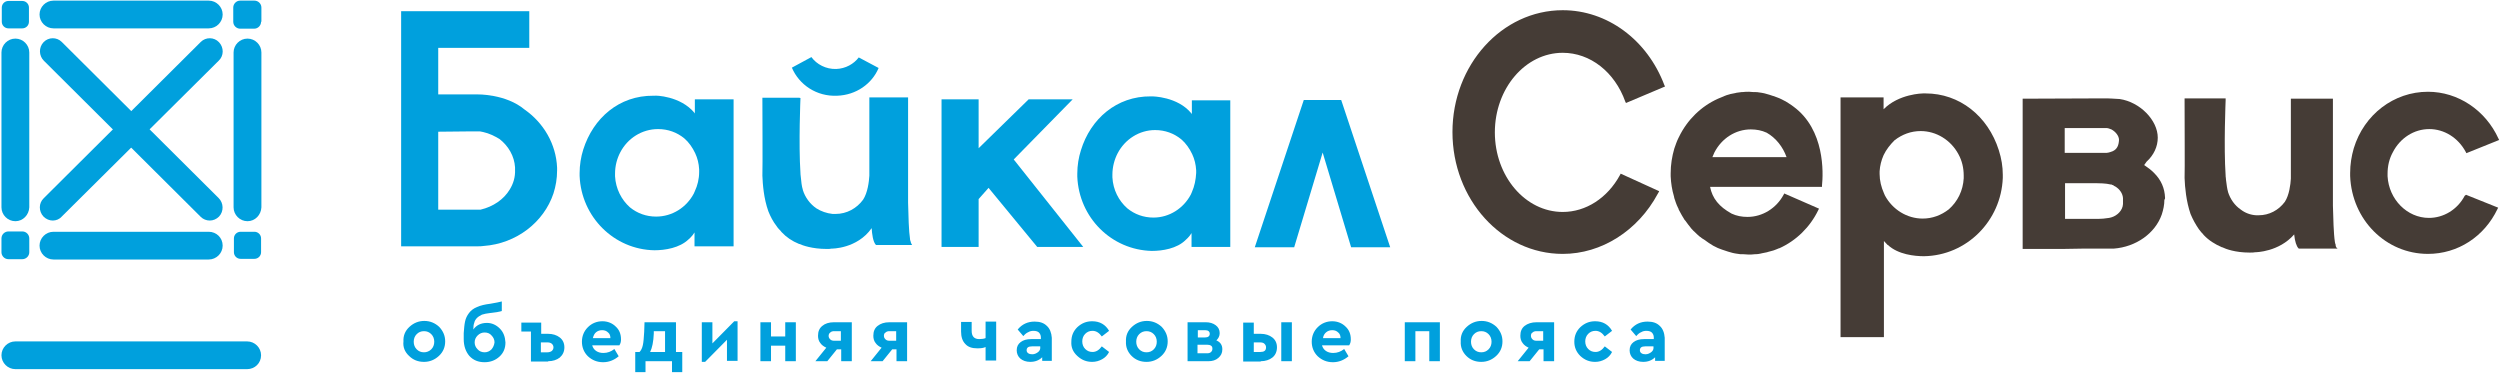
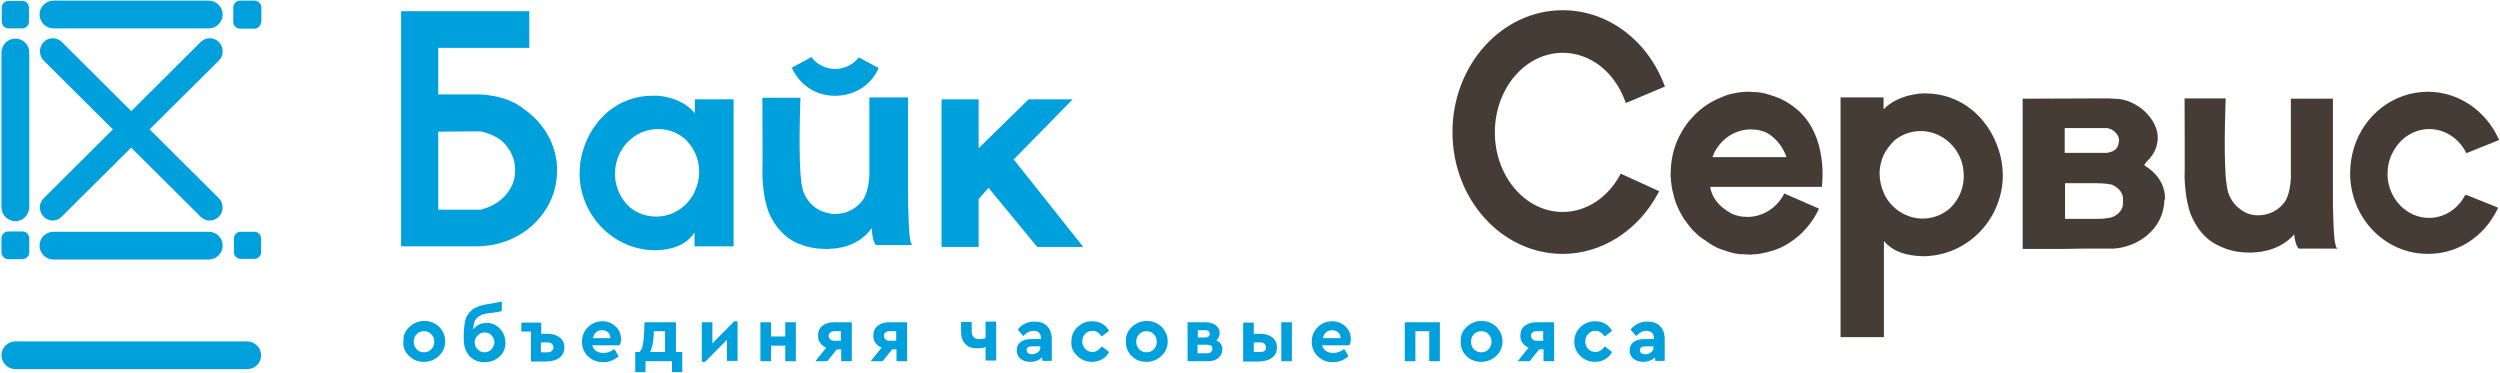
<svg xmlns="http://www.w3.org/2000/svg" width="268" height="40" viewBox="0 0 268 40" fill="none">
  <g clip-path="url(#clip0_122_930)">
    <path d="M264.217 20.987C263.436 22.474 261.946 23.359 260.384 23.359C258.041 23.359 256.089 21.377 255.947 18.899V18.828C255.947 18.757 255.947 18.686 255.947 18.616C255.947 17.802 256.124 17.023 256.515 16.315C257.296 14.793 258.786 13.837 260.419 13.837C262.017 13.837 263.507 14.757 264.324 16.279L264.395 16.421L267.909 15.005L267.838 14.864C266.454 11.819 263.507 9.837 260.277 9.837C256.621 9.837 253.426 12.279 252.326 15.89C252.078 16.74 251.936 17.625 251.936 18.545C251.936 18.651 251.936 18.757 251.936 18.863C252.113 23.571 255.769 27.217 260.277 27.217C263.472 27.217 266.312 25.377 267.732 22.403L267.803 22.262L264.359 20.881L264.217 20.987Z" fill="#453C36" />
    <path d="M191.52 16.846H183.568C183.639 16.669 183.71 16.527 183.781 16.35C184.562 14.828 186.053 13.872 187.686 13.872C188.289 13.872 188.857 13.979 189.39 14.226C190.384 14.793 191.129 15.748 191.52 16.846ZM192.265 11.43C192.123 11.324 191.981 11.217 191.804 11.111C191.768 11.076 191.733 11.076 191.697 11.04C191.591 10.97 191.52 10.934 191.413 10.864L191.271 10.793C191.094 10.687 190.916 10.616 190.774 10.545C190.703 10.509 190.668 10.509 190.597 10.474C190.49 10.439 190.419 10.403 190.313 10.368C190.242 10.332 190.206 10.332 190.135 10.297H190.1C189.958 10.262 189.816 10.191 189.674 10.155C189.603 10.12 189.496 10.12 189.425 10.085C189.354 10.049 189.248 10.049 189.177 10.014C189.07 9.979 188.964 9.979 188.822 9.943C188.751 9.943 188.644 9.908 188.573 9.908C188.431 9.872 188.289 9.872 188.183 9.872C188.112 9.872 188.076 9.872 188.005 9.872C187.828 9.872 187.65 9.837 187.508 9.837H187.473C187.26 9.837 187.047 9.837 186.798 9.872H186.692C186.514 9.908 186.337 9.908 186.16 9.943L186.018 9.979C185.84 10.014 185.663 10.049 185.485 10.085L185.379 10.12C185.201 10.155 185.024 10.226 184.846 10.297L184.775 10.332C184.598 10.403 184.42 10.474 184.172 10.58C182.361 11.394 180.871 12.846 179.983 14.687L179.912 14.828C179.735 15.182 179.628 15.536 179.486 15.925C179.238 16.775 179.096 17.66 179.096 18.58C179.096 18.686 179.096 18.793 179.096 18.899C179.131 19.642 179.238 20.35 179.451 21.058L179.486 21.235C179.593 21.554 179.699 21.908 179.877 22.262C179.912 22.332 179.948 22.368 179.948 22.439L180.019 22.58C180.196 22.899 180.374 23.253 180.587 23.571L180.658 23.642C180.871 23.925 181.084 24.244 181.332 24.527L181.403 24.598C181.474 24.669 181.545 24.775 181.651 24.846L181.687 24.881C181.829 25.023 182.006 25.2 182.184 25.341C182.219 25.377 182.255 25.412 182.29 25.412C182.361 25.483 182.468 25.554 182.574 25.625L182.645 25.66C182.823 25.766 182.965 25.908 183.142 26.014L183.249 26.085C183.355 26.155 183.426 26.191 183.533 26.262L183.639 26.332C183.817 26.403 183.959 26.509 184.136 26.58C184.207 26.616 184.243 26.616 184.314 26.651C184.42 26.686 184.491 26.722 184.598 26.757C184.669 26.793 184.74 26.793 184.811 26.828C184.953 26.863 185.095 26.934 185.237 26.97C185.308 27.005 185.414 27.005 185.485 27.041C185.556 27.076 185.663 27.076 185.734 27.111C185.84 27.147 185.947 27.147 186.089 27.182C186.16 27.182 186.266 27.217 186.337 27.217C186.479 27.253 186.621 27.253 186.727 27.253C186.798 27.253 186.834 27.253 186.905 27.253C187.082 27.253 187.26 27.288 187.437 27.288C187.65 27.288 187.863 27.288 188.112 27.253H188.218C188.396 27.253 188.573 27.217 188.751 27.182L188.893 27.147C189.07 27.111 189.248 27.076 189.425 27.041L189.532 27.005C189.709 26.97 189.887 26.899 190.064 26.863L190.171 26.828C190.348 26.757 190.561 26.686 190.703 26.616H190.739C192.549 25.802 194.04 24.35 194.927 22.509L194.998 22.368L191.271 20.74L191.2 20.881C190.419 22.332 188.928 23.253 187.331 23.253C186.727 23.253 186.16 23.147 185.627 22.899C184.278 22.155 183.568 21.27 183.32 20.032H195.318V19.89C195.46 18.545 195.637 13.908 192.265 11.43Z" fill="#453C36" />
    <path d="M173.736 18.616L173.665 18.758C172.317 21.235 170.009 22.722 167.525 22.722C163.513 22.722 160.248 18.899 160.248 14.191C160.248 9.483 163.513 5.66 167.525 5.66C170.471 5.66 173.097 7.713 174.233 10.899L174.304 11.041L178.493 9.271L178.422 9.129C176.576 4.244 172.281 1.094 167.525 1.094C160.993 1.094 155.704 6.97 155.704 14.156C155.704 21.377 160.993 27.218 167.525 27.218C171.678 27.218 175.582 24.74 177.712 20.775L177.854 20.527V20.492L173.736 18.616Z" fill="#453C36" />
    <path d="M203.092 15.041C203.908 14.404 204.866 14.05 205.896 14.05C207.564 14.05 209.126 15.006 209.942 16.528C210.333 17.236 210.51 18.015 210.51 18.829C210.51 18.9 210.51 18.935 210.51 19.006V19.112C210.439 20.422 209.871 21.59 208.913 22.439C208.097 23.077 207.138 23.431 206.109 23.431C204.44 23.431 202.879 22.475 202.062 20.953C202.027 20.882 201.991 20.776 201.956 20.705C201.672 20.068 201.494 19.36 201.494 18.652C201.494 18.581 201.494 18.51 201.494 18.475V18.369C201.53 17.767 201.672 17.201 201.92 16.634C202.204 16.032 202.63 15.501 203.092 15.041ZM214.273 16.103C213.102 12.422 210.049 10.015 206.428 10.015H206.322C206.322 10.015 206.251 10.015 206.18 10.015H206.144C206.109 10.015 203.553 10.05 201.92 11.714V10.439H197.306V36.139H201.956V25.838C202.169 26.085 202.346 26.227 202.346 26.262H202.382C203.482 27.289 205.257 27.466 206.251 27.466C210.83 27.395 214.522 23.678 214.699 19.077C214.699 18.97 214.699 18.864 214.699 18.723C214.699 17.873 214.557 16.988 214.273 16.103Z" fill="#453C36" />
    <path d="M226.484 16.209C226.129 16.35 225.916 16.386 225.845 16.386H225.1C224.922 16.386 224.78 16.386 224.78 16.386H224.425H221.337V13.731H225.881C225.916 13.731 226.094 13.766 226.342 13.872C226.804 14.12 227.159 14.58 227.159 15.005C227.123 15.607 226.946 15.996 226.484 16.209ZM227.585 21.872C227.549 22.58 226.946 23.111 226.378 23.288C226.307 23.324 226.2 23.324 226.094 23.359C225.703 23.43 225.206 23.465 224.922 23.465H223.786C223.36 23.465 222.899 23.465 222.509 23.465H221.373V19.642H222.509C222.899 19.642 223.325 19.642 223.786 19.642H224.816C224.958 19.642 225.739 19.642 226.307 19.784H226.342C226.378 19.784 226.413 19.784 226.413 19.819C226.484 19.819 226.52 19.855 226.591 19.89L226.626 19.925C226.662 19.961 226.733 19.961 226.768 19.996C227.23 20.279 227.549 20.74 227.585 21.235V21.271C227.585 21.341 227.585 21.554 227.585 21.554C227.585 21.554 227.585 21.837 227.585 21.872ZM232.093 21.235V21.2C232.057 20.173 231.667 19.288 230.921 18.545L230.886 18.509C230.602 18.226 230.282 17.979 229.856 17.695C229.927 17.589 230.034 17.448 230.105 17.341C230.886 16.633 231.312 15.713 231.312 14.757C231.312 12.881 229.395 10.934 227.23 10.616C226.591 10.58 226.094 10.545 225.881 10.545C225.739 10.545 225.668 10.545 225.668 10.545L216.829 10.58V26.686H221.16L223.29 26.651H226.591C228.969 26.474 231.028 25.023 231.738 23.005C231.915 22.474 232.022 21.943 232.022 21.412C232.093 21.341 232.093 21.271 232.093 21.235Z" fill="#453C36" />
    <path d="M250.444 26.509C250.409 26.439 250.373 26.332 250.373 26.226C250.373 26.191 250.373 26.155 250.338 26.12L250.302 25.943C250.16 25.058 250.125 23.324 250.089 22.049V10.58H245.581V18.686C245.581 18.686 245.581 18.828 245.581 19.076V19.147C245.545 19.784 245.403 20.917 244.942 21.625C244.268 22.545 243.238 23.076 242.138 23.076C242.031 23.076 241.925 23.076 241.854 23.076C241.25 23.041 240.682 22.828 240.221 22.474C239.547 22.014 239.085 21.341 238.837 20.563V20.527C238.766 20.315 238.695 19.855 238.624 19.253V19.218C238.624 19.076 238.588 18.97 238.588 18.899V18.828C238.375 15.713 238.588 10.828 238.588 10.757V10.545H234.187V10.722C234.187 13.448 234.222 18.191 234.187 19.076C234.222 20.102 234.364 21.589 234.825 22.934C235.074 23.536 235.393 24.102 235.713 24.563C235.784 24.669 235.89 24.775 235.961 24.881C236.068 24.987 236.174 25.094 236.245 25.2C236.778 25.766 237.452 26.191 238.198 26.509H238.233C238.588 26.686 239.618 27.076 241.144 27.076H241.215C241.428 27.076 241.605 27.076 241.747 27.041C241.854 27.041 244.303 27.005 245.936 25.129C246.007 25.872 246.184 26.403 246.397 26.616L246.433 26.651H250.586L250.444 26.509Z" fill="#453C36" />
-     <path d="M50.953 10.227L51.45 10.191H47.262L47.439 10.227H50.953Z" fill="#00A0DD" />
-     <path d="M144.841 26.51H149.03L143.883 11.041L143.776 10.723H139.765L139.659 11.041L134.512 26.51H138.736L141.789 16.351L144.841 26.51Z" fill="#00A0DD" />
    <path d="M100.933 26.474H104.908V21.342L105.973 20.138L111.191 26.474H116.125L108.671 17.094L114.989 10.651H110.268L104.908 15.89V10.651H100.933V26.474Z" fill="#00A0DD" />
    <path d="M74.488 20.492C74.452 20.563 74.417 20.669 74.381 20.74C73.6 22.227 72.074 23.218 70.335 23.218C69.27 23.218 68.311 22.864 67.53 22.227C66.607 21.412 66.004 20.209 65.933 18.899C65.933 18.793 65.933 18.722 65.933 18.616C65.933 17.766 66.146 16.988 66.501 16.315C67.282 14.828 68.808 13.837 70.547 13.837C71.612 13.837 72.571 14.191 73.352 14.828C73.849 15.253 74.239 15.819 74.523 16.421C74.772 16.952 74.914 17.519 74.949 18.156C74.949 18.262 74.949 18.333 74.949 18.439C74.949 19.182 74.772 19.89 74.488 20.492ZM70.263 10.227C70.228 10.227 70.228 10.227 70.263 10.227V10.227ZM74.488 10.651V12.174C74.488 12.138 74.452 12.138 74.452 12.103C72.926 10.262 70.228 10.227 70.192 10.262C70.121 10.262 70.05 10.262 70.05 10.262C66.359 10.227 63.59 12.669 62.525 16.032C62.277 16.811 62.135 17.696 62.135 18.545C62.135 18.651 62.135 18.758 62.135 18.864C62.312 23.253 65.826 26.758 70.157 26.828C71.293 26.828 72.855 26.581 73.813 25.66C73.813 25.66 74.204 25.342 74.452 24.917V26.404H78.641V18.545V10.651H74.488Z" fill="#00A0DD" />
-     <path d="M127.768 20.598C127.733 20.669 127.697 20.775 127.662 20.846C126.881 22.332 125.354 23.324 123.651 23.324C122.586 23.324 121.627 22.97 120.846 22.332C119.923 21.518 119.32 20.35 119.249 19.005C119.249 18.899 119.249 18.828 119.249 18.722C119.249 17.908 119.462 17.093 119.817 16.421C120.598 14.934 122.124 13.943 123.828 13.943C124.893 13.943 125.851 14.297 126.632 14.934C127.129 15.359 127.52 15.925 127.804 16.527C128.052 17.058 128.194 17.624 128.23 18.262C128.23 18.368 128.23 18.439 128.23 18.545C128.194 19.253 128.052 19.961 127.768 20.598ZM127.768 10.757V12.244C127.768 12.209 127.733 12.209 127.733 12.173C126.242 10.332 123.509 10.332 123.509 10.332C123.438 10.332 123.367 10.332 123.367 10.332C119.71 10.297 116.906 12.739 115.877 16.102C115.628 16.881 115.486 17.731 115.486 18.616C115.486 18.722 115.486 18.828 115.486 18.934C115.664 23.324 119.142 26.793 123.473 26.899C124.609 26.899 126.171 26.651 127.094 25.731C127.094 25.731 127.484 25.412 127.733 24.987V26.474H131.886V18.616V10.757H127.768Z" fill="#00A0DD" />
    <path d="M54.645 20.315C54.006 21.377 52.87 22.156 51.521 22.474H46.978V14.12L50.385 14.085H51.45C51.557 14.12 51.699 14.12 51.805 14.156C52.444 14.297 53.012 14.581 53.544 14.899C54.503 15.643 55.142 16.74 55.213 17.944C55.213 18.014 55.213 18.121 55.213 18.191C55.248 18.97 55.035 19.678 54.645 20.315ZM59.721 17.979C59.614 15.43 58.266 13.165 56.242 11.749C54.219 10.05 51.166 10.12 51.166 10.12H50.669H47.155H46.978V10.085V5.129H56.739V1.2H43.002V1.342V5.094V26.404H43.783H51.273C51.415 26.404 51.628 26.404 51.841 26.368C55.355 26.12 58.301 23.82 59.33 20.74C59.579 19.961 59.721 19.147 59.721 18.262C59.721 18.191 59.721 18.085 59.721 17.979Z" fill="#00A0DD" />
    <path d="M97.631 25.944C97.631 25.909 97.631 25.873 97.596 25.838C97.596 25.802 97.596 25.767 97.56 25.732C97.56 25.696 97.56 25.661 97.56 25.661C97.418 24.776 97.383 23.147 97.347 21.732V18.333V10.44H94.117H93.194V12.28V13.519V14.298V16.245V18.404C93.194 18.404 93.194 18.546 93.194 18.793V18.829C93.159 19.466 93.016 20.669 92.519 21.413C91.845 22.333 90.78 22.935 89.573 22.935C89.467 22.935 89.36 22.935 89.254 22.935C88.615 22.864 88.011 22.652 87.514 22.333C86.84 21.873 86.308 21.165 86.059 20.351C86.059 20.351 86.059 20.351 86.059 20.316C85.953 20.032 85.882 19.395 85.846 18.97C85.811 18.758 85.811 18.581 85.811 18.581C85.598 15.395 85.811 10.51 85.811 10.51L85.669 10.475H81.728C81.728 11.997 81.764 17.838 81.728 18.829C81.764 19.749 81.871 21.271 82.368 22.652C82.58 23.183 82.864 23.749 83.255 24.245C83.326 24.351 83.397 24.457 83.503 24.563C83.61 24.669 83.716 24.776 83.787 24.882C84.284 25.413 84.888 25.838 85.669 26.156H85.704C86.024 26.298 87.053 26.687 88.615 26.687C88.828 26.687 89.005 26.687 89.147 26.652C89.147 26.652 91.881 26.687 93.442 24.457C93.478 25.059 93.584 25.944 93.904 26.262H97.773C97.702 26.156 97.666 26.05 97.631 25.944Z" fill="#00A0DD" />
    <path d="M92.058 6.156C91.526 6.863 90.638 7.359 89.644 7.394C88.544 7.43 87.55 6.899 86.982 6.12L84.888 7.253C85.669 9.094 87.55 10.368 89.751 10.262C91.774 10.191 93.478 8.987 94.188 7.288L92.058 6.156Z" fill="#00A0DD" />
    <path d="M177.038 37.731C176.86 37.873 176.647 37.979 176.399 37.979C176.221 37.979 176.079 37.944 175.973 37.873C175.866 37.802 175.795 37.696 175.795 37.554C175.795 37.271 175.973 37.13 176.363 37.13H177.251V37.165C177.286 37.377 177.215 37.59 177.038 37.731ZM177.925 34.935C177.606 34.616 177.18 34.475 176.612 34.475C175.866 34.475 175.263 34.758 174.801 35.324L175.405 36.032C175.582 35.82 175.76 35.678 175.937 35.608C176.115 35.501 176.292 35.466 176.505 35.466C176.754 35.466 176.967 35.537 177.073 35.643C177.215 35.785 177.286 35.961 177.286 36.174V36.351H176.257C175.76 36.351 175.405 36.457 175.121 36.669C174.837 36.882 174.695 37.165 174.695 37.554C174.695 37.908 174.837 38.227 175.085 38.439C175.334 38.652 175.689 38.793 176.15 38.793C176.683 38.793 177.109 38.616 177.428 38.298V38.687H178.458V36.209C178.422 35.678 178.245 35.218 177.925 34.935ZM169.406 38.156C169.867 38.581 170.364 38.793 171.003 38.793C171.394 38.793 171.749 38.687 172.068 38.51C172.388 38.333 172.636 38.085 172.814 37.731L172.033 37.13C171.749 37.519 171.429 37.731 171.039 37.731C170.719 37.731 170.471 37.625 170.258 37.413C170.045 37.2 169.938 36.917 169.938 36.599C169.938 36.28 170.045 35.997 170.258 35.785C170.471 35.572 170.719 35.466 171.039 35.466C171.429 35.466 171.749 35.678 172.033 36.068L172.814 35.466C172.423 34.793 171.82 34.439 171.003 34.439C170.364 34.439 169.867 34.652 169.406 35.077C168.98 35.501 168.767 35.997 168.767 36.634C168.767 37.236 168.98 37.731 169.406 38.156ZM164.72 36.528C164.543 36.528 164.401 36.492 164.294 36.386C164.188 36.28 164.117 36.174 164.117 35.997C164.117 35.855 164.152 35.714 164.294 35.643C164.401 35.537 164.543 35.501 164.72 35.501H165.43V36.528H164.72ZM163.442 34.935C163.123 35.183 162.981 35.537 162.981 35.997C162.981 36.28 163.052 36.563 163.229 36.776C163.371 36.988 163.62 37.165 163.868 37.271L162.697 38.722H163.975L165.004 37.448H165.466V38.722H166.602V34.545H164.72C164.188 34.545 163.762 34.687 163.442 34.935ZM158.792 37.767C158.473 37.767 158.224 37.661 158.011 37.448C157.798 37.236 157.692 36.953 157.692 36.634C157.692 36.315 157.798 36.032 158.011 35.82C158.224 35.608 158.473 35.501 158.792 35.501C159.112 35.501 159.36 35.608 159.573 35.82C159.786 36.032 159.893 36.315 159.893 36.634C159.893 36.953 159.786 37.236 159.573 37.448C159.36 37.661 159.112 37.767 158.792 37.767ZM157.195 38.156C157.621 38.581 158.153 38.793 158.792 38.793C159.396 38.793 159.928 38.581 160.39 38.156C160.851 37.731 161.064 37.2 161.064 36.599C161.064 35.997 160.851 35.501 160.425 35.041C159.964 34.616 159.431 34.404 158.828 34.404C158.224 34.404 157.692 34.616 157.231 35.041C156.769 35.466 156.556 35.997 156.592 36.599C156.556 37.2 156.769 37.731 157.195 38.156ZM151.729 38.722V35.501H153.219V38.722H154.355V34.545H150.593V38.722H151.729ZM142.18 35.608C142.357 35.466 142.57 35.395 142.819 35.395C143.067 35.395 143.28 35.466 143.458 35.643C143.635 35.785 143.706 35.997 143.706 36.245H141.825C141.86 35.961 142.002 35.749 142.18 35.608ZM144.807 36.386C144.807 35.82 144.629 35.36 144.239 35.006C143.884 34.652 143.387 34.439 142.819 34.439C142.215 34.439 141.683 34.652 141.257 35.077C140.831 35.501 140.618 36.032 140.618 36.634C140.618 37.236 140.831 37.767 141.257 38.191C141.718 38.616 142.251 38.829 142.89 38.829C143.493 38.829 144.061 38.616 144.558 38.191L144.097 37.413C143.742 37.696 143.351 37.838 142.925 37.838C142.606 37.838 142.357 37.767 142.144 37.625C141.931 37.484 141.789 37.271 141.718 37.023H144.629C144.771 36.811 144.807 36.599 144.807 36.386ZM134.371 36.705H135.081C135.258 36.705 135.436 36.74 135.542 36.846C135.649 36.953 135.72 37.059 135.72 37.236C135.72 37.59 135.507 37.731 135.116 37.731H134.406V36.705H134.371ZM138.488 34.545H137.352V38.722H138.488V34.545ZM135.152 38.722C135.649 38.722 136.075 38.581 136.394 38.333C136.713 38.085 136.891 37.696 136.891 37.236C136.891 36.776 136.713 36.422 136.394 36.174C136.075 35.926 135.649 35.785 135.152 35.785H134.406V34.581H133.27V38.758H135.152V38.722ZM129.401 37.873H128.372V36.953H129.401C129.579 36.953 129.721 36.988 129.827 37.059C129.934 37.13 129.969 37.236 129.969 37.377C129.969 37.519 129.934 37.625 129.827 37.731C129.721 37.838 129.579 37.873 129.401 37.873ZM129.188 35.395C129.508 35.395 129.685 35.537 129.685 35.785C129.685 36.032 129.508 36.174 129.188 36.174H128.407V35.395H129.188ZM130.395 36.492C130.608 36.28 130.75 36.032 130.75 35.714C130.75 35.36 130.608 35.077 130.324 34.864C130.04 34.652 129.685 34.545 129.259 34.545H127.307V38.722H129.543C129.969 38.722 130.324 38.616 130.608 38.368C130.892 38.121 131.034 37.838 131.034 37.448C131.034 36.988 130.821 36.669 130.395 36.492ZM122.905 37.767C122.586 37.767 122.337 37.661 122.124 37.448C121.911 37.236 121.805 36.953 121.805 36.634C121.805 36.315 121.911 36.032 122.124 35.82C122.337 35.608 122.586 35.501 122.905 35.501C123.225 35.501 123.473 35.608 123.686 35.82C123.899 36.032 124.006 36.315 124.006 36.634C124.006 36.953 123.899 37.236 123.686 37.448C123.473 37.661 123.225 37.767 122.905 37.767ZM121.308 38.156C121.734 38.581 122.266 38.793 122.905 38.793C123.509 38.793 124.041 38.581 124.503 38.156C124.964 37.731 125.177 37.2 125.177 36.599C125.177 35.997 124.964 35.501 124.538 35.041C124.077 34.616 123.544 34.404 122.941 34.404C122.337 34.404 121.805 34.616 121.343 35.041C120.882 35.466 120.669 35.997 120.704 36.599C120.669 37.2 120.882 37.731 121.308 38.156ZM115.486 38.156C115.948 38.581 116.445 38.793 117.084 38.793C117.474 38.793 117.829 38.687 118.149 38.51C118.468 38.333 118.717 38.085 118.894 37.731L118.113 37.13C117.829 37.519 117.51 37.731 117.119 37.731C116.8 37.731 116.551 37.625 116.338 37.413C116.125 37.2 116.019 36.917 116.019 36.599C116.019 36.28 116.125 35.997 116.338 35.785C116.551 35.572 116.8 35.466 117.119 35.466C117.51 35.466 117.829 35.678 118.113 36.068L118.894 35.466C118.504 34.793 117.9 34.439 117.084 34.439C116.445 34.439 115.948 34.652 115.486 35.077C115.06 35.501 114.848 35.997 114.848 36.634C114.812 37.236 115.025 37.731 115.486 38.156ZM111.298 37.731C111.12 37.873 110.907 37.979 110.659 37.979C110.481 37.979 110.339 37.944 110.233 37.873C110.126 37.802 110.055 37.696 110.055 37.554C110.055 37.271 110.233 37.13 110.623 37.13H111.511V37.165C111.546 37.377 111.475 37.59 111.298 37.731ZM112.221 34.935C111.901 34.616 111.475 34.475 110.907 34.475C110.162 34.475 109.559 34.758 109.097 35.324L109.7 36.032C109.878 35.82 110.055 35.678 110.233 35.608C110.41 35.501 110.588 35.466 110.801 35.466C111.049 35.466 111.262 35.537 111.369 35.643C111.511 35.785 111.582 35.961 111.582 36.174V36.351H110.552C110.055 36.351 109.7 36.457 109.417 36.669C109.133 36.882 108.991 37.165 108.991 37.554C108.991 37.908 109.133 38.227 109.381 38.439C109.629 38.652 109.984 38.793 110.446 38.793C110.978 38.793 111.404 38.616 111.724 38.298V38.687H112.753V36.209C112.718 35.678 112.54 35.218 112.221 34.935ZM105.654 36.245C105.476 36.315 105.263 36.351 104.979 36.351C104.447 36.351 104.163 36.068 104.163 35.466V34.51H103.027V35.537C103.027 36.103 103.169 36.563 103.489 36.882C103.773 37.2 104.198 37.342 104.766 37.342C105.157 37.342 105.441 37.307 105.654 37.2V38.652H106.79V34.475H105.654V36.245ZM95.36 36.528C95.182 36.528 95.04 36.492 94.934 36.386C94.827 36.28 94.756 36.174 94.756 35.997C94.756 35.855 94.792 35.714 94.934 35.643C95.04 35.537 95.182 35.501 95.36 35.501H96.07V36.528H95.36ZM94.082 34.935C93.763 35.183 93.621 35.537 93.621 35.997C93.621 36.28 93.692 36.563 93.869 36.776C94.011 36.988 94.259 37.165 94.508 37.271L93.337 38.722H94.614L95.644 37.448H96.105V38.722H97.241V34.545H95.36C94.792 34.545 94.401 34.687 94.082 34.935ZM89.432 36.528C89.254 36.528 89.112 36.492 89.006 36.386C88.899 36.28 88.828 36.174 88.828 35.997C88.828 35.855 88.899 35.714 89.006 35.643C89.112 35.537 89.254 35.501 89.432 35.501H90.142V36.528H89.432ZM88.154 34.935C87.835 35.183 87.692 35.537 87.692 35.997C87.692 36.28 87.763 36.563 87.941 36.776C88.083 36.988 88.332 37.165 88.58 37.271L87.409 38.722H88.686L89.716 37.448H90.177V38.722H91.313V34.545H89.396C88.864 34.545 88.438 34.687 88.154 34.935ZM82.652 38.722V37.059H84.178V38.722H85.314V34.545H84.178V36.068H82.652V34.545H81.516V38.722H82.652ZM76.369 36.811V34.545H75.233V38.793H75.588L77.931 36.422V38.687H79.067V34.439H78.712L76.369 36.811ZM70.086 35.749V35.501H71.293V37.731H69.696C69.909 37.307 70.051 36.634 70.086 35.749ZM72.429 34.545H69.092L69.057 35.572C69.021 36.174 68.986 36.669 68.915 36.988C68.844 37.342 68.702 37.59 68.56 37.731H68.098V39.891H69.199V38.722H72.038V39.891H73.139V37.731H72.465V34.545H72.429ZM63.91 35.608C64.087 35.466 64.3 35.395 64.549 35.395C64.797 35.395 65.01 35.466 65.188 35.643C65.365 35.785 65.436 35.997 65.436 36.245H63.555C63.626 35.961 63.732 35.749 63.91 35.608ZM66.572 36.386C66.572 35.82 66.394 35.36 66.004 35.006C65.649 34.652 65.152 34.439 64.584 34.439C63.981 34.439 63.448 34.652 63.022 35.077C62.596 35.501 62.383 36.032 62.383 36.634C62.383 37.236 62.596 37.767 63.022 38.191C63.484 38.616 64.016 38.829 64.655 38.829C65.259 38.829 65.827 38.616 66.323 38.191L65.862 37.413C65.507 37.696 65.117 37.838 64.691 37.838C64.371 37.838 64.123 37.767 63.91 37.625C63.697 37.484 63.555 37.271 63.484 37.023H66.394C66.537 36.811 66.572 36.599 66.572 36.386ZM57.982 36.705H58.692C58.869 36.705 59.011 36.74 59.153 36.846C59.26 36.953 59.331 37.059 59.331 37.236C59.331 37.413 59.26 37.519 59.153 37.625C59.047 37.696 58.905 37.767 58.692 37.767H57.982V36.705ZM58.763 38.722C59.26 38.722 59.686 38.581 60.005 38.333C60.325 38.05 60.502 37.696 60.502 37.236C60.502 36.776 60.325 36.422 60.005 36.174C59.686 35.926 59.26 35.785 58.763 35.785H58.017V34.581H55.888V35.537H56.917V38.758H58.763V38.722ZM52.693 37.448C52.48 37.661 52.231 37.767 51.947 37.767C51.663 37.767 51.379 37.661 51.202 37.448C50.989 37.236 50.883 36.988 50.883 36.705C50.883 36.422 50.989 36.174 51.202 35.961C51.415 35.749 51.663 35.643 51.947 35.643C52.267 35.643 52.515 35.749 52.693 35.961C52.906 36.174 53.012 36.422 53.012 36.705C52.977 36.988 52.87 37.236 52.693 37.448ZM53.58 35.218C53.19 34.829 52.728 34.616 52.196 34.616C51.557 34.616 51.06 34.864 50.74 35.324C50.74 35.006 50.776 34.758 50.847 34.581C50.883 34.404 50.989 34.227 51.131 34.085C51.273 33.944 51.45 33.838 51.663 33.731C51.876 33.661 52.196 33.59 52.551 33.554C53.19 33.484 53.58 33.413 53.793 33.342V32.315C53.545 32.386 53.154 32.457 52.551 32.563C51.983 32.634 51.521 32.74 51.131 32.917C50.776 33.059 50.492 33.271 50.279 33.554C50.066 33.838 49.924 34.121 49.853 34.475C49.782 34.793 49.747 35.218 49.711 35.714V36.351C49.711 37.094 49.924 37.696 50.315 38.156C50.74 38.616 51.273 38.829 51.947 38.829C52.586 38.829 53.119 38.616 53.545 38.227C53.971 37.838 54.184 37.342 54.184 36.705C54.148 36.103 53.971 35.608 53.58 35.218ZM45.452 37.767C45.132 37.767 44.883 37.661 44.671 37.448C44.458 37.236 44.351 36.953 44.351 36.634C44.351 36.315 44.458 36.032 44.671 35.82C44.883 35.608 45.132 35.501 45.452 35.501C45.771 35.501 46.019 35.608 46.232 35.82C46.445 36.032 46.552 36.315 46.552 36.634C46.552 36.953 46.445 37.236 46.232 37.448C46.019 37.661 45.736 37.767 45.452 37.767ZM43.854 38.156C44.28 38.581 44.812 38.793 45.452 38.793C46.055 38.793 46.587 38.581 47.049 38.156C47.51 37.731 47.723 37.2 47.723 36.599C47.723 35.997 47.51 35.501 47.084 35.041C46.623 34.616 46.09 34.404 45.487 34.404C44.883 34.404 44.351 34.616 43.89 35.041C43.428 35.466 43.215 35.997 43.251 36.599C43.18 37.2 43.393 37.731 43.854 38.156Z" fill="#00A0DD" />
    <path d="M26.496 39.572H1.648C0.832 39.572 0.157 38.9 0.157 38.085C0.157 37.271 0.832 36.599 1.648 36.599H26.496C27.312 36.599 27.987 37.271 27.987 38.085C27.987 38.935 27.312 39.572 26.496 39.572Z" fill="#00A0DD" />
    <path d="M27.987 2.333C27.987 2.722 27.667 3.076 27.241 3.076H25.75C25.36 3.076 25.005 2.758 25.005 2.333V0.811C25.005 0.421 25.324 0.067 25.75 0.067H27.277C27.667 0.067 28.022 0.386 28.022 0.811V2.333H27.987Z" fill="#00A0DD" />
    <path d="M3.103 2.333C3.103 2.722 2.784 3.041 2.393 3.041H0.902C0.512 3.041 0.192 2.722 0.192 2.333V0.811C0.192 0.421 0.512 0.103 0.902 0.103H2.393C2.784 0.103 3.103 0.421 3.103 0.811V2.333Z" fill="#00A0DD" />
    <path d="M1.648 23.713C0.832 23.713 0.157 23.04 0.157 22.226V5.624C0.157 4.81 0.832 4.138 1.648 4.138C2.465 4.138 3.139 4.81 3.139 5.624V22.226C3.103 23.04 2.465 23.713 1.648 23.713Z" fill="#00A0DD" />
-     <path d="M26.531 23.713C25.715 23.713 25.04 23.04 25.04 22.226V5.624C25.04 4.81 25.715 4.138 26.531 4.138C27.347 4.138 28.022 4.81 28.022 5.624V22.226C27.986 23.04 27.347 23.713 26.531 23.713Z" fill="#00A0DD" />
    <path d="M22.378 3.041H5.73C4.914 3.041 4.239 2.368 4.239 1.554C4.239 0.74 4.914 0.067 5.73 0.067H22.378C23.195 0.067 23.869 0.74 23.869 1.554C23.869 2.368 23.195 3.041 22.378 3.041Z" fill="#00A0DD" />
    <path d="M27.987 25.554C27.987 25.164 27.667 24.846 27.277 24.846H25.786C25.396 24.846 25.076 25.164 25.076 25.554V27.04C25.076 27.43 25.396 27.748 25.786 27.748H27.277C27.667 27.748 27.987 27.43 27.987 27.04V25.554Z" fill="#00A0DD" />
    <path d="M3.139 25.554C3.139 25.165 2.819 24.811 2.394 24.811H0.903C0.512 24.811 0.157 25.129 0.157 25.554V27.041C0.157 27.43 0.477 27.784 0.903 27.784H2.394C2.784 27.784 3.139 27.465 3.139 27.041V25.554Z" fill="#00A0DD" />
    <path d="M22.378 24.846H5.73C4.914 24.846 4.239 25.518 4.239 26.332C4.239 27.147 4.914 27.819 5.73 27.819H22.378C23.195 27.819 23.869 27.147 23.869 26.332C23.869 25.483 23.195 24.846 22.378 24.846Z" fill="#00A0DD" />
    <path d="M22.485 23.643C22.13 23.643 21.775 23.501 21.526 23.254L4.701 6.51C4.168 5.979 4.133 5.094 4.665 4.528C5.198 3.962 6.085 3.962 6.618 4.493L23.443 21.236C23.975 21.767 24.011 22.652 23.479 23.218C23.195 23.501 22.84 23.643 22.485 23.643Z" fill="#00A0DD" />
    <path d="M5.659 23.643C5.304 23.643 4.949 23.501 4.666 23.218C4.133 22.652 4.133 21.767 4.701 21.236L21.526 4.493C22.059 3.962 22.946 3.962 23.479 4.528C24.011 5.094 24.011 5.979 23.443 6.51L6.618 23.218C6.369 23.501 6.014 23.643 5.659 23.643Z" fill="#00A0DD" />
  </g>
  <defs>
    <clipPath id="clip0_122_930">
      <rect width="268" height="40" fill="white" />
    </clipPath>
  </defs>
</svg>